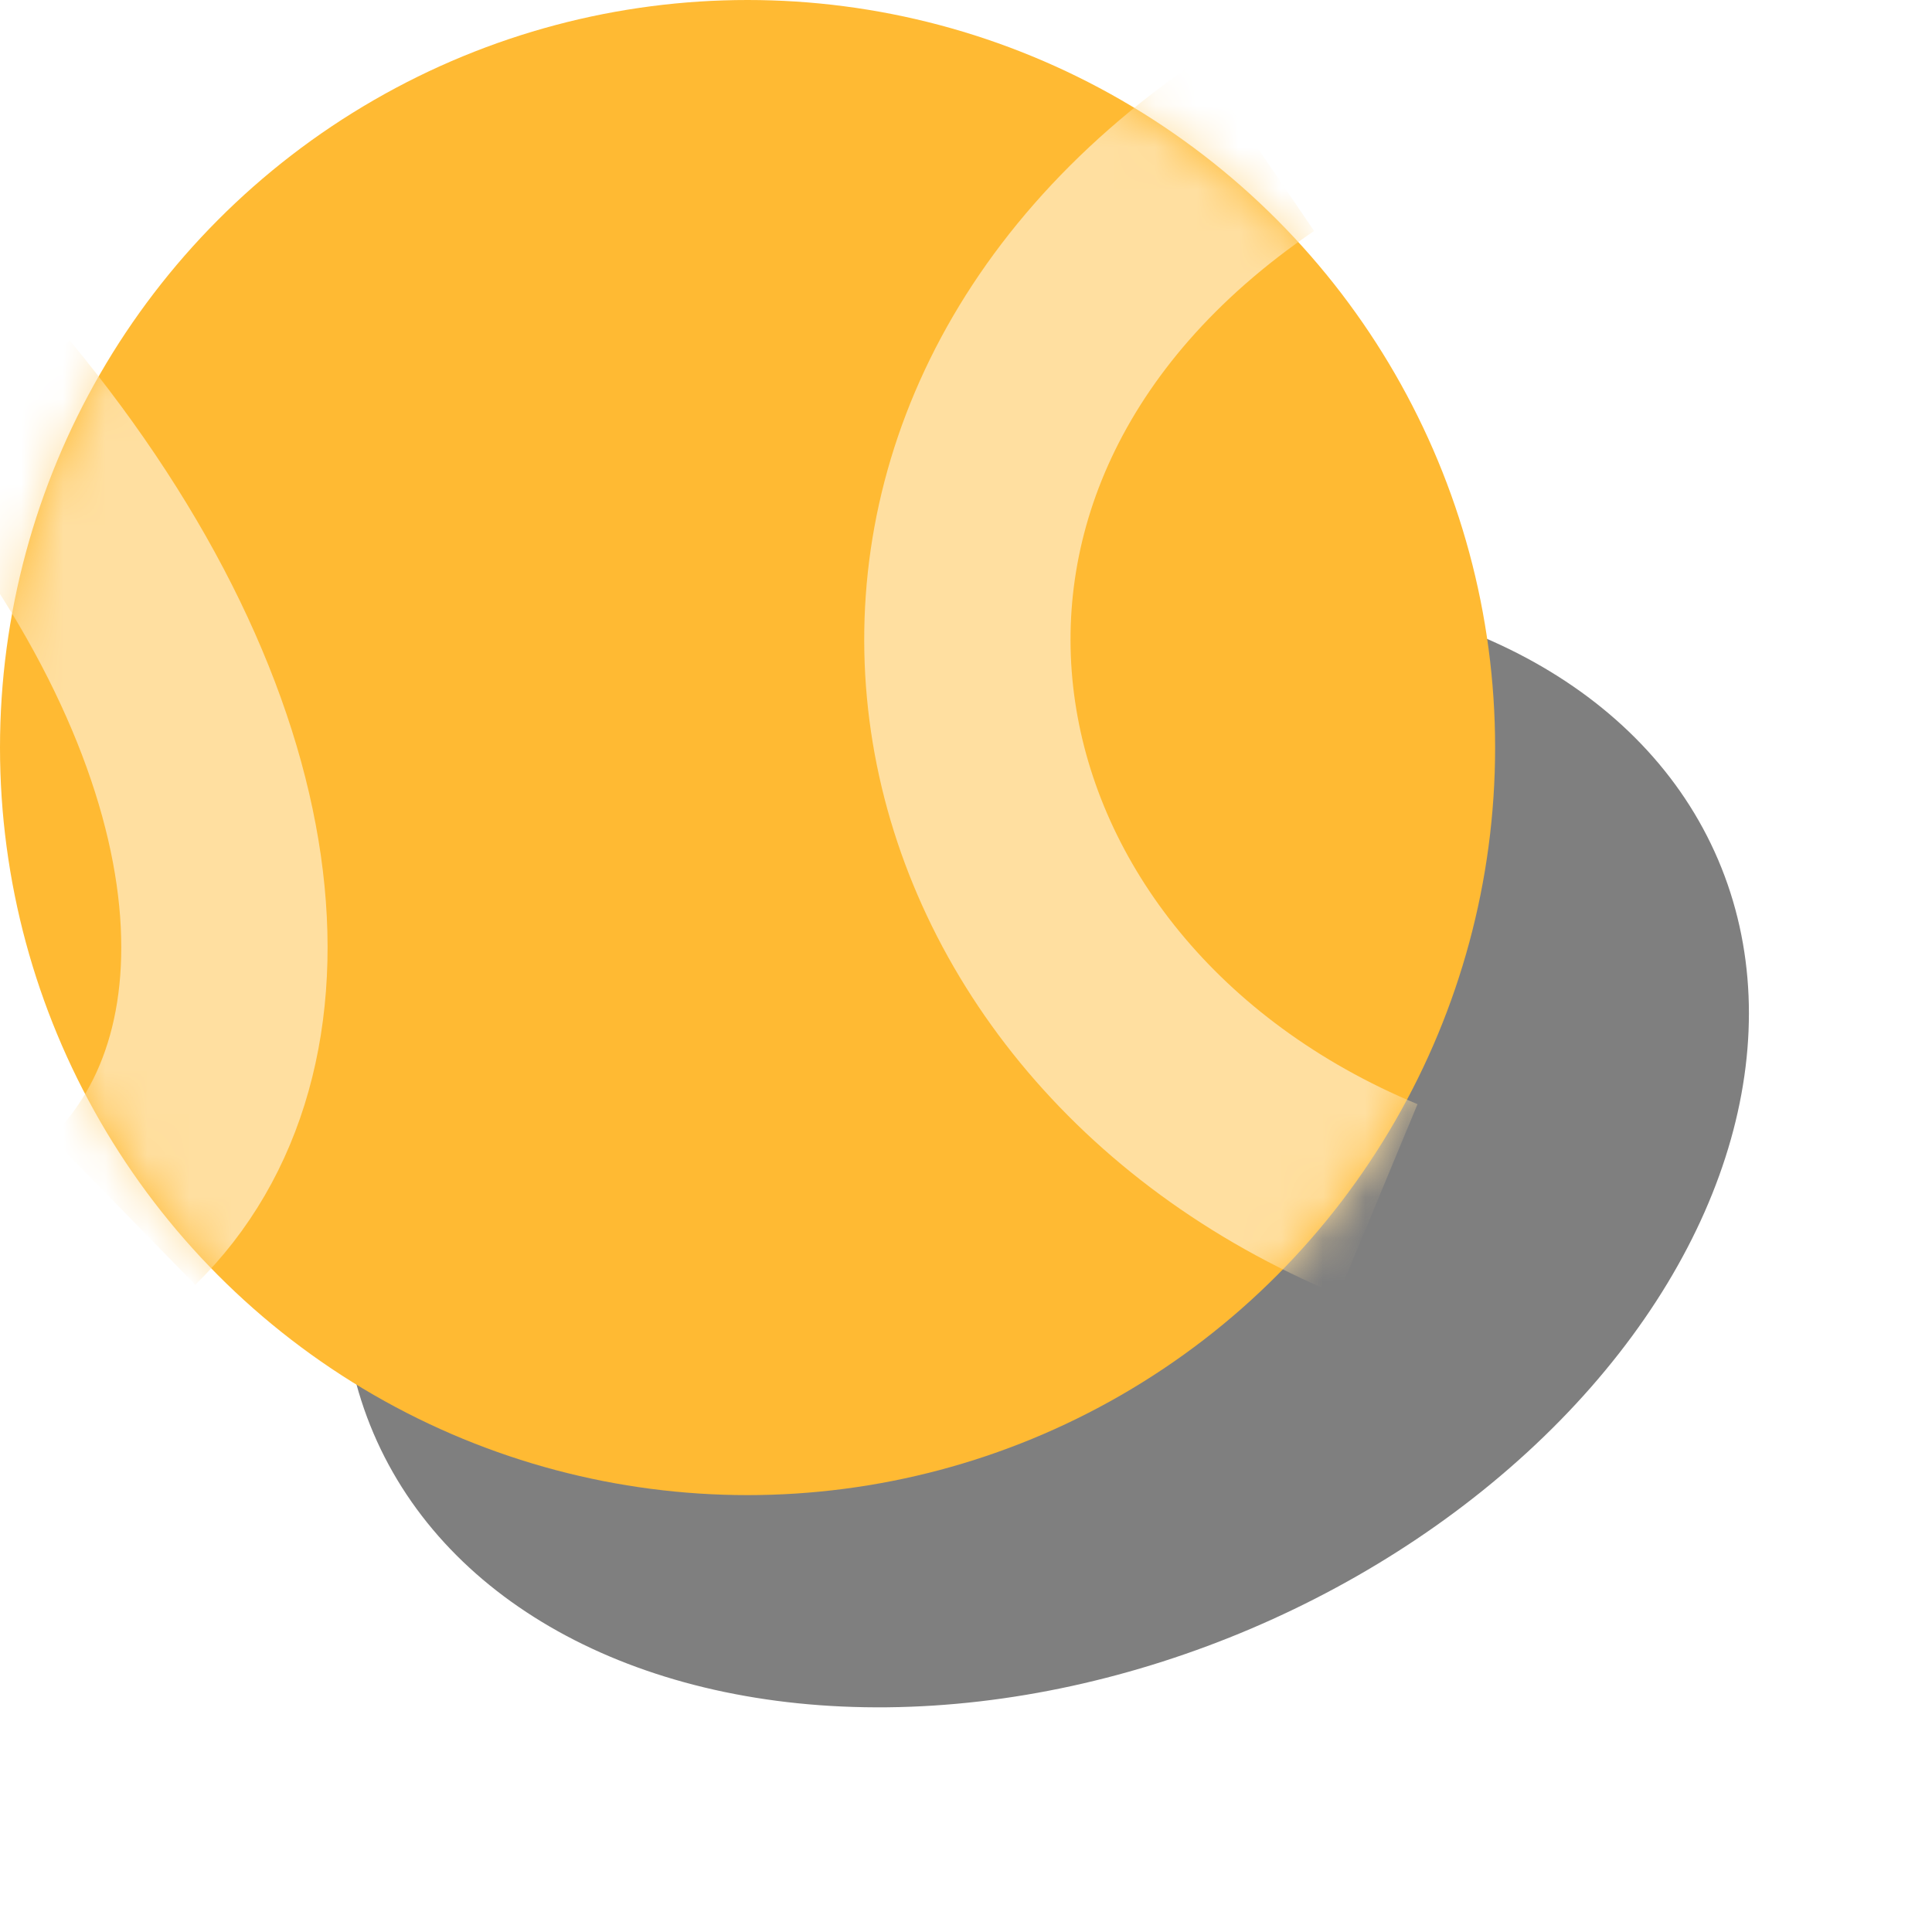
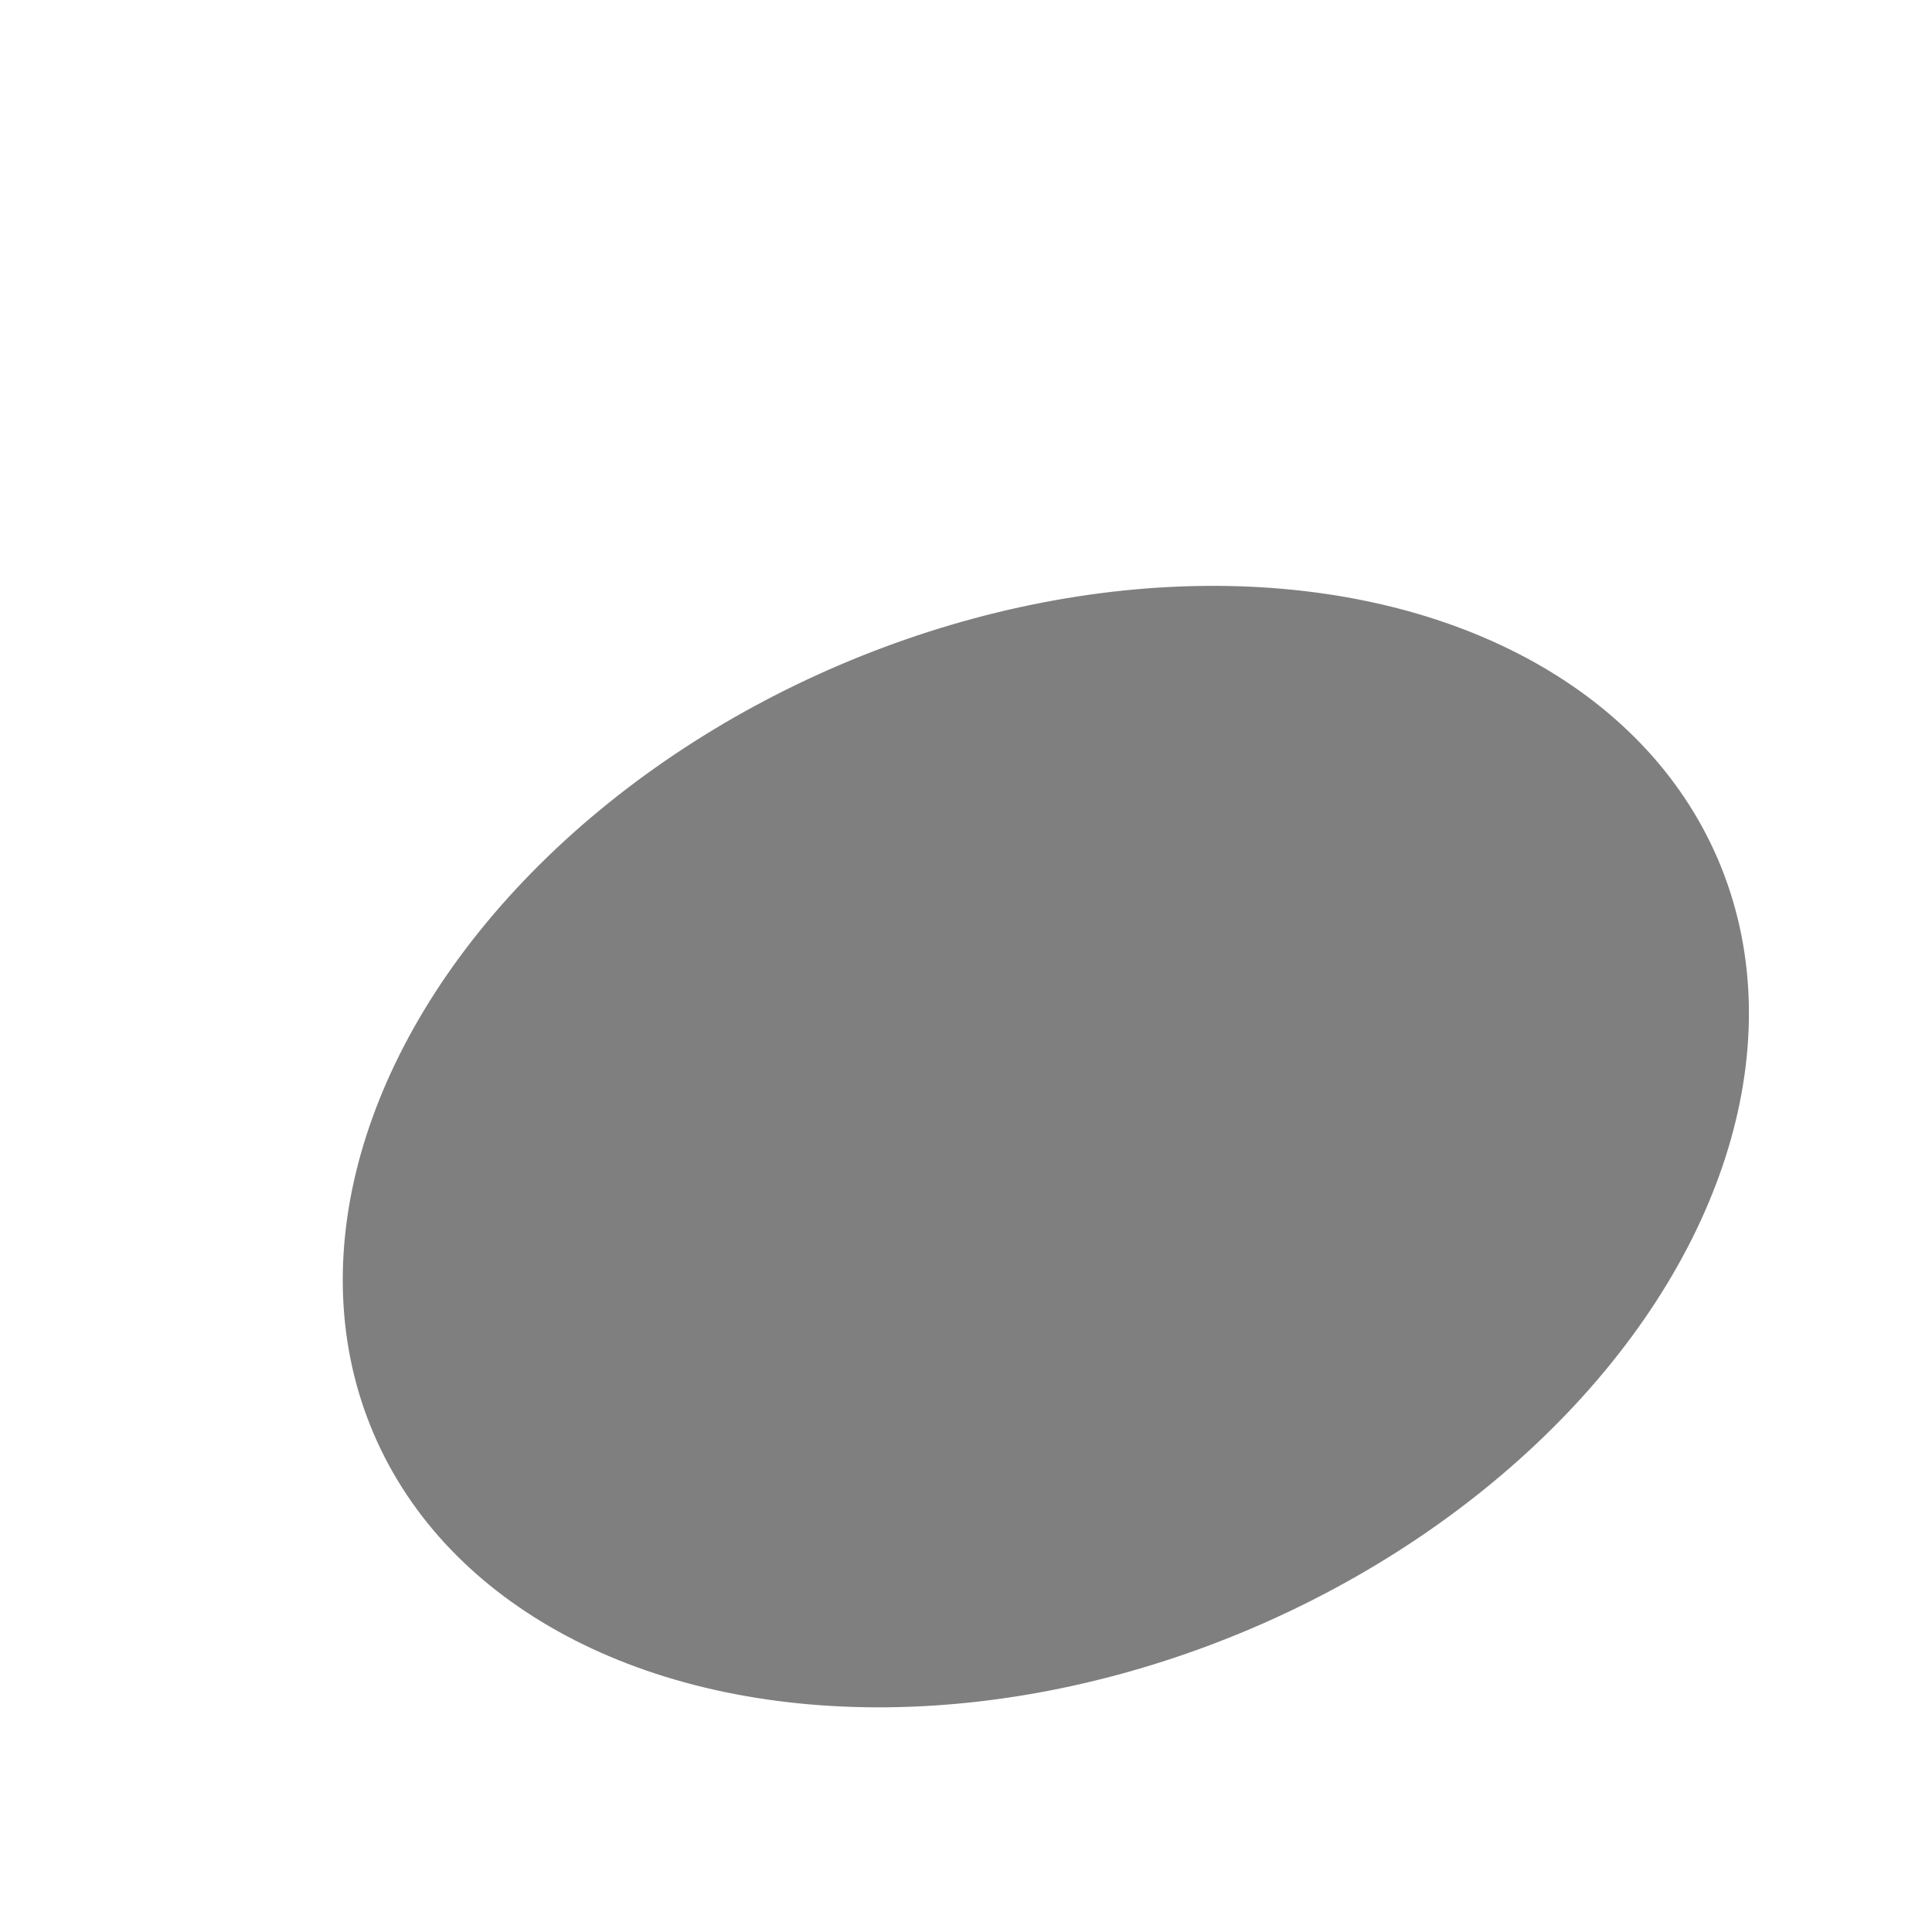
<svg xmlns="http://www.w3.org/2000/svg" width="46" height="46" viewBox="0 0 46 46" fill="none">
  <ellipse cx="24.901" cy="27.3" rx="17.403" ry="12.474" transform="rotate(-23.089 24.901 27.3)" fill="black" fill-opacity="0.5" />
-   <circle cx="17.799" cy="17.799" r="17.799" fill="#FFBA33" />
  <mask id="mask0_55_1970" style="mask-type:alpha" maskUnits="userSpaceOnUse" x="0" y="0" width="36" height="36">
-     <circle cx="17.799" cy="17.799" r="17.799" fill="#D9D9D9" />
-   </mask>
+     </mask>
  <g mask="url(#mask0_55_1970)">
    <path d="M29.907 3.468C19.071 10.836 21.804 23.986 32.808 28.558" stroke="#FFDFA0" stroke-width="4.912" />
    <path d="M-0.229 9.675C6.147 17.379 6.838 25.017 2.933 28.834" stroke="#FFDFA0" stroke-width="4.912" />
  </g>
</svg>